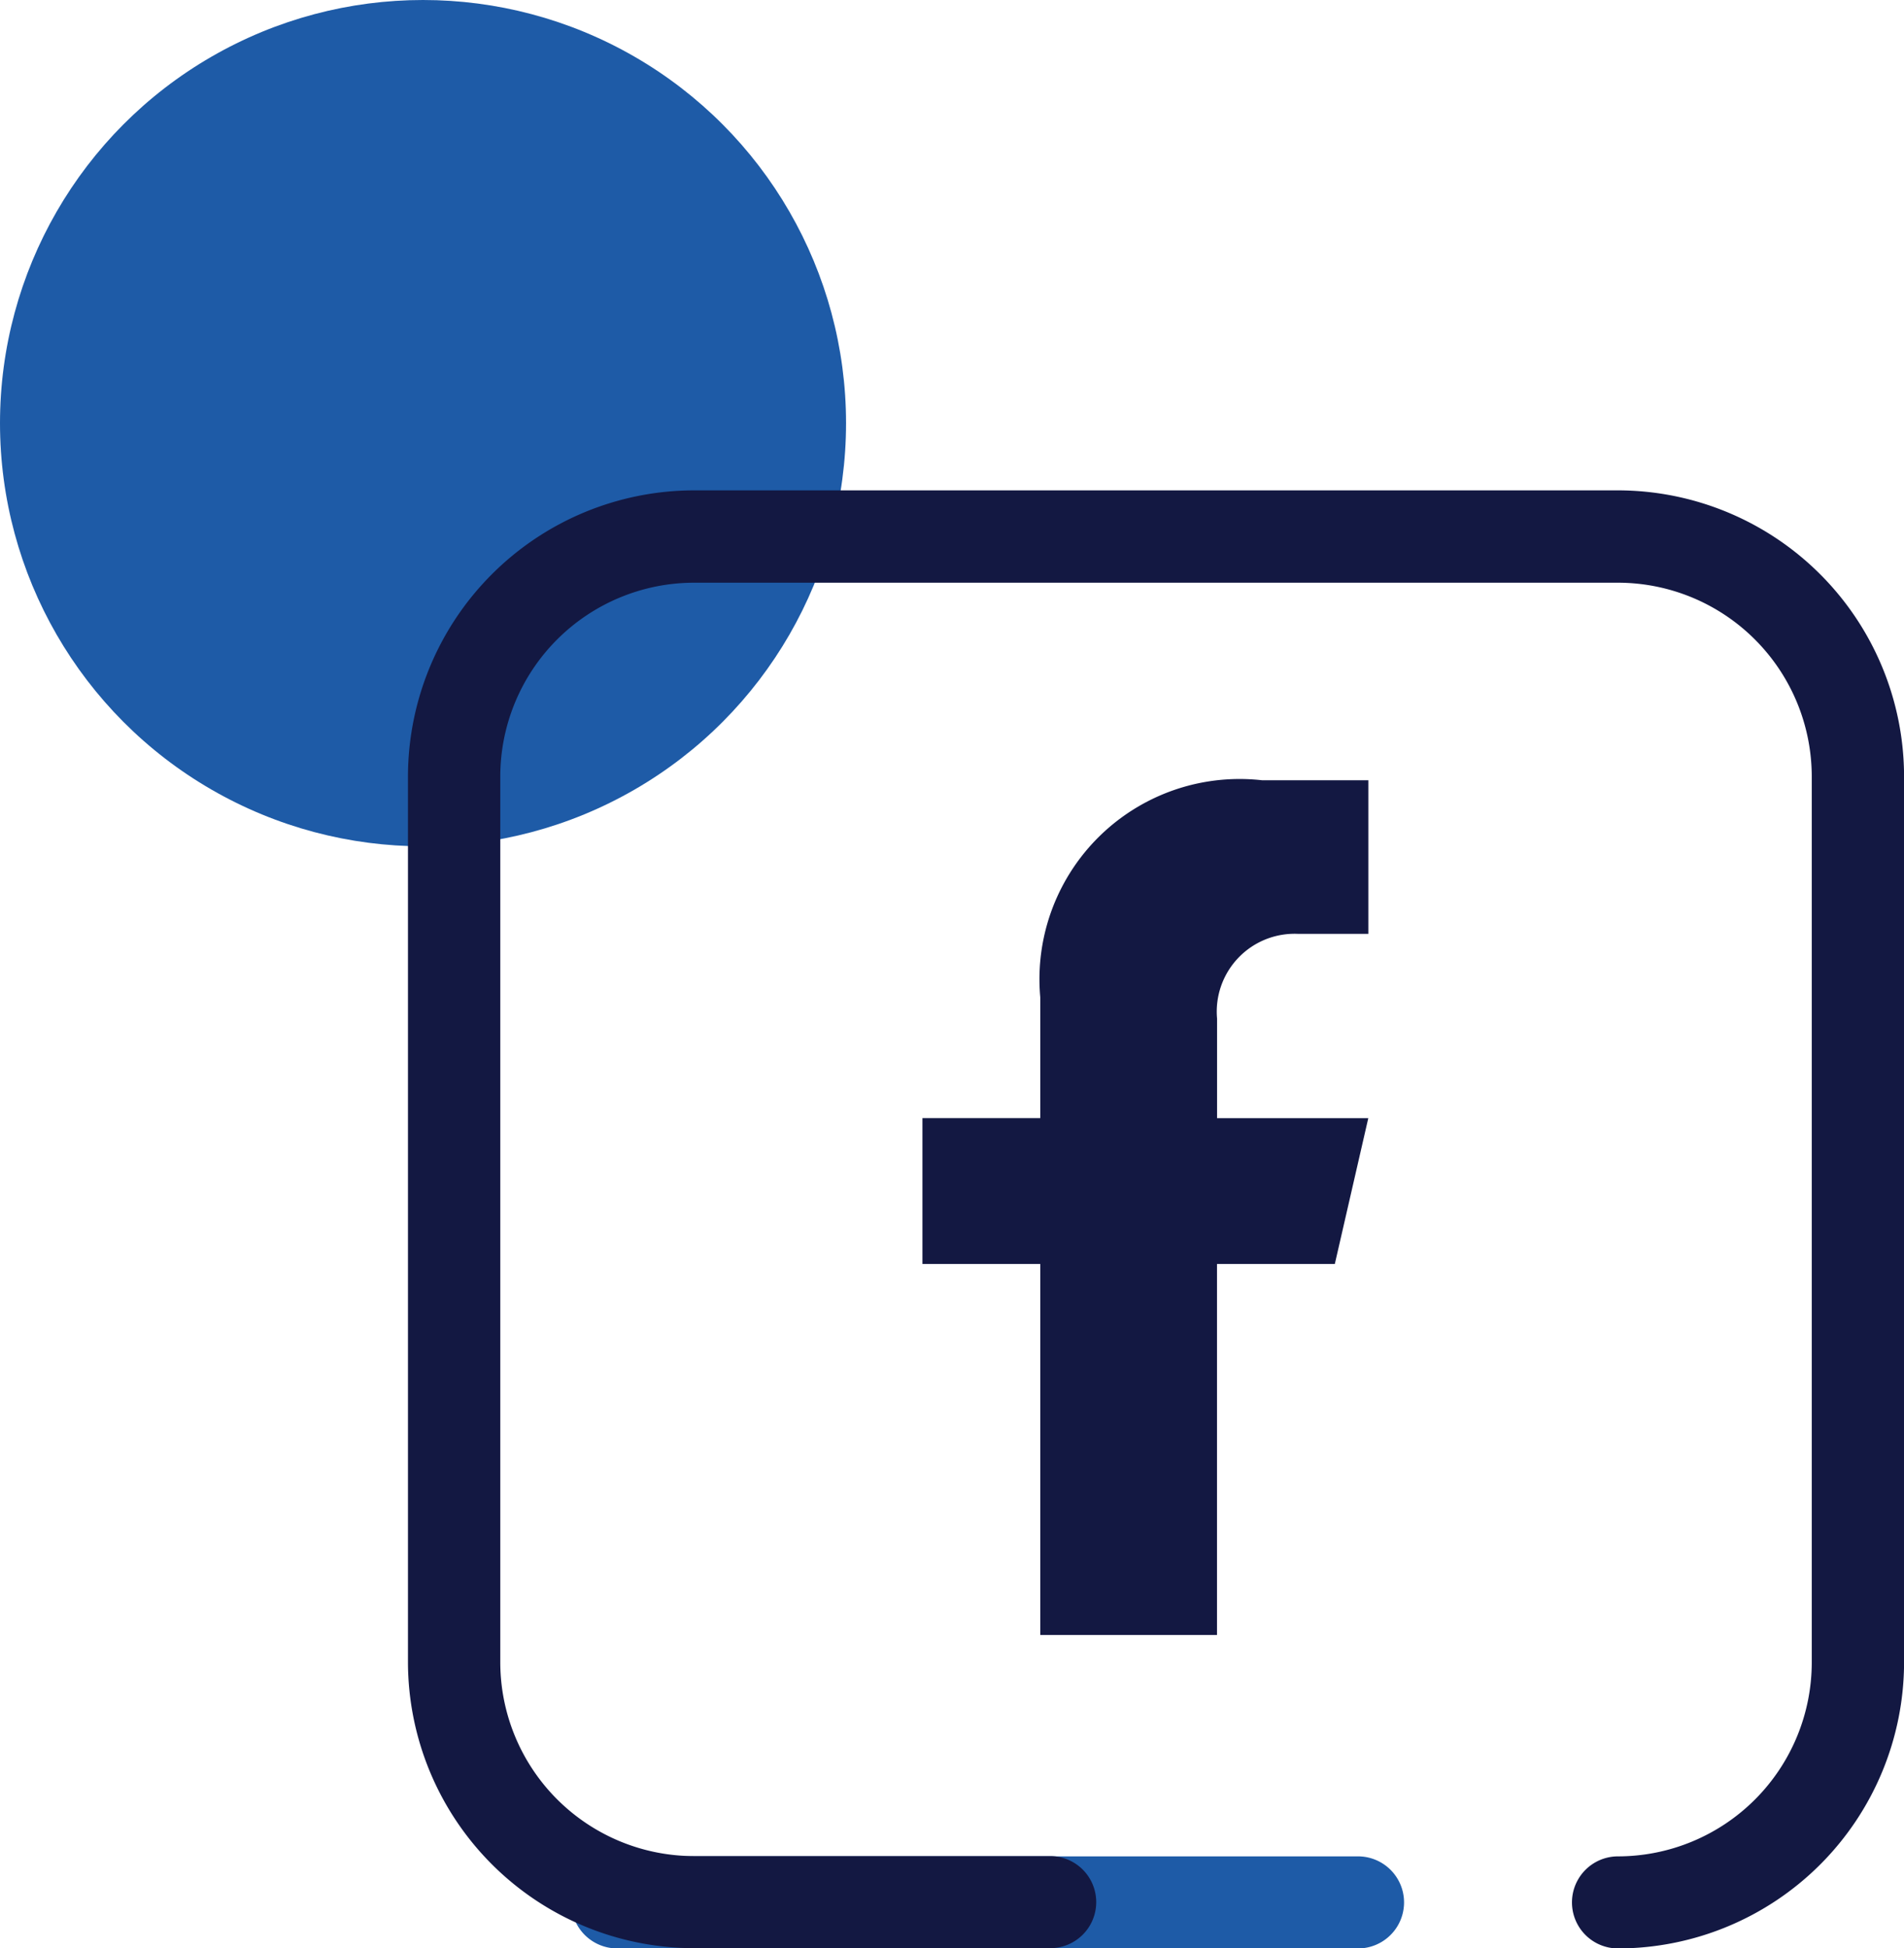
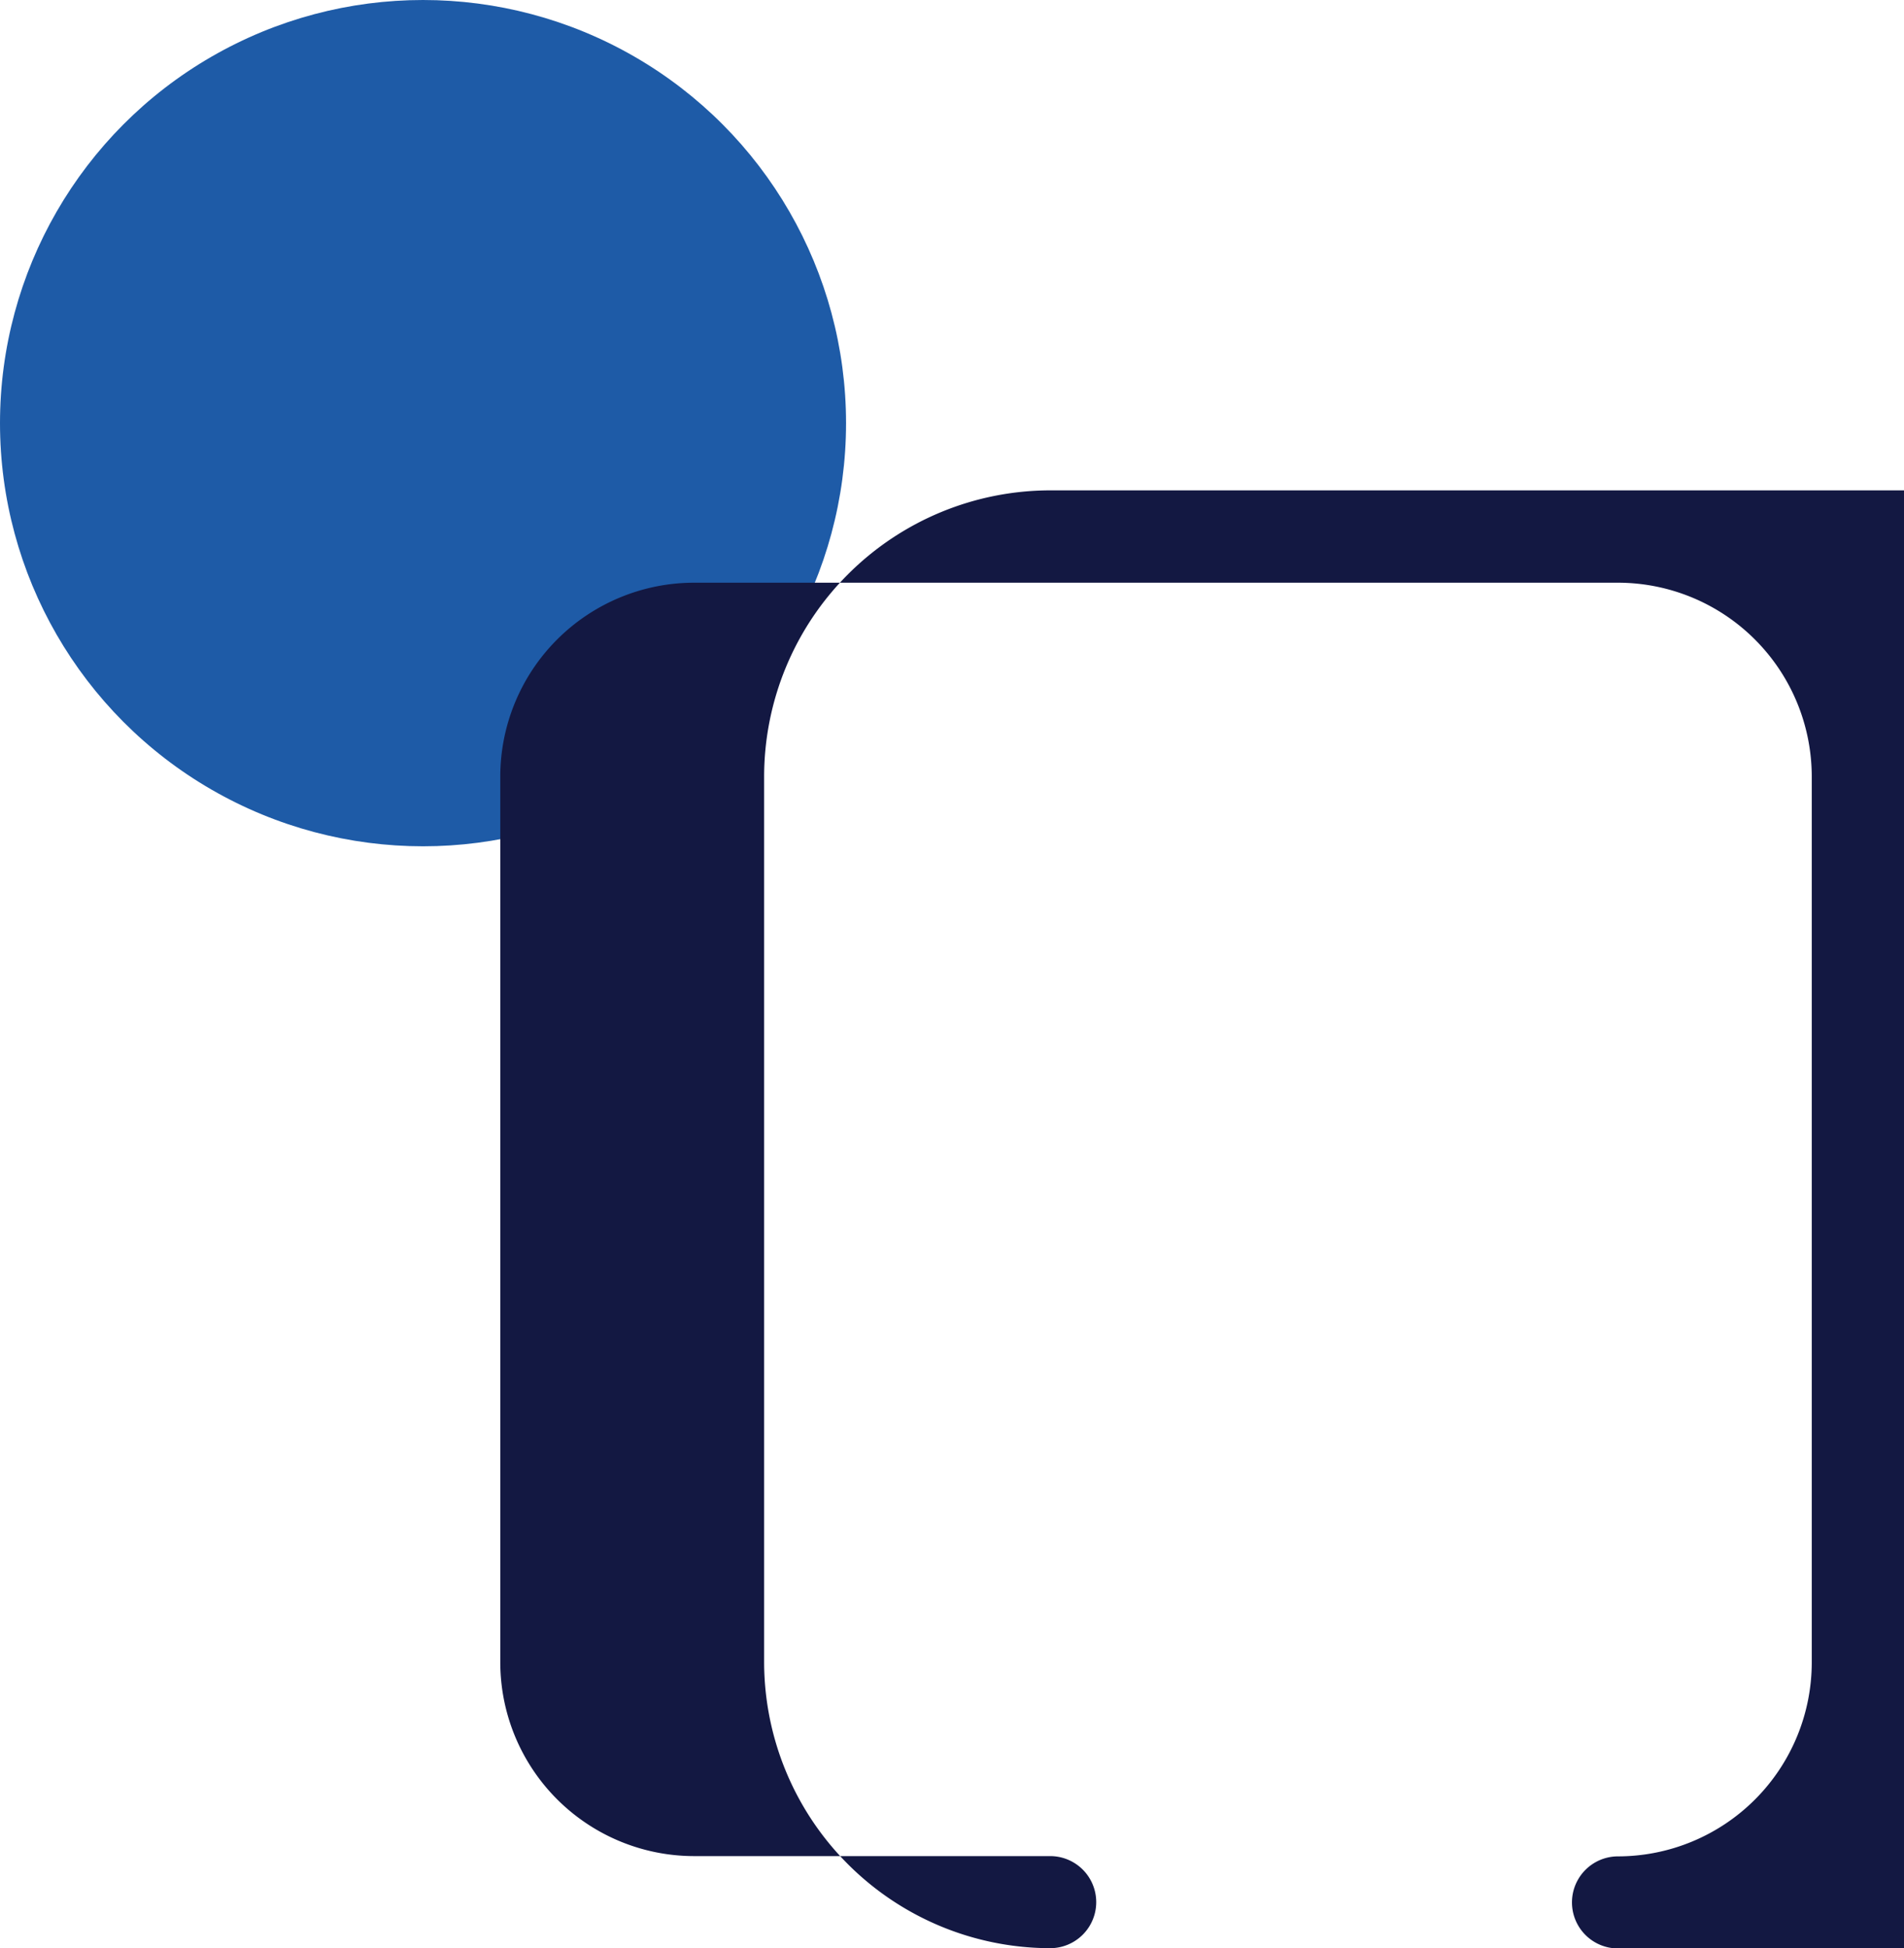
<svg xmlns="http://www.w3.org/2000/svg" width="28.959" height="29.625" viewBox="0 0 28.959 29.625">
  <g id="Grupo_62" data-name="Grupo 62" transform="translate(-1276.298 -834.521)">
    <circle id="Elipse_4" data-name="Elipse 4" cx="6.434" cy="6.434" r="6.434" transform="translate(1276.298 834.521)" fill="#1e5ba7" />
-     <path id="Caminho_77" data-name="Caminho 77" d="M1315.962,925.938H1304.7a.7.7,0,1,1,0-1.4h11.266a.7.7,0,1,1,0,1.4Z" transform="translate(-19.013 -61.791)" fill="#1e5ba7" />
-     <path id="Caminho_78" data-name="Caminho 78" d="M1314.492,880.471a.7.7,0,0,1,0-1.4,2.95,2.95,0,0,0,2.947-2.947V862.652a2.95,2.95,0,0,0-2.947-2.947h-14.053a2.95,2.95,0,0,0-2.947,2.947V876.12a2.95,2.95,0,0,0,2.947,2.947h5.417a.7.7,0,0,1,0,1.4h-5.417a4.356,4.356,0,0,1-4.351-4.351V862.652a4.356,4.356,0,0,1,4.351-4.351h14.053a4.356,4.356,0,0,1,4.351,4.351V876.12A4.356,4.356,0,0,1,1314.492,880.471Z" transform="translate(-13.585 -16.324)" fill="#131842" />
-     <path id="Caminho_79" data-name="Caminho 79" d="M1326.754,874.693h1.073v-2.335l-1.615,0a3.044,3.044,0,0,0-3.375,3.3v1.837h-1.792v2.218h1.792v5.641h2.688v-5.641h1.792l.509-2.217h-2.3v-1.514A1.184,1.184,0,0,1,1326.754,874.693Z" transform="translate(-30.717 -25.973)" fill="#131842" />
+     <path id="Caminho_78" data-name="Caminho 78" d="M1314.492,880.471a.7.7,0,0,1,0-1.4,2.95,2.95,0,0,0,2.947-2.947V862.652a2.95,2.95,0,0,0-2.947-2.947h-14.053a2.95,2.95,0,0,0-2.947,2.947V876.12a2.95,2.95,0,0,0,2.947,2.947h5.417a.7.7,0,0,1,0,1.4a4.356,4.356,0,0,1-4.351-4.351V862.652a4.356,4.356,0,0,1,4.351-4.351h14.053a4.356,4.356,0,0,1,4.351,4.351V876.12A4.356,4.356,0,0,1,1314.492,880.471Z" transform="translate(-13.585 -16.324)" fill="#131842" />
  </g>
</svg>